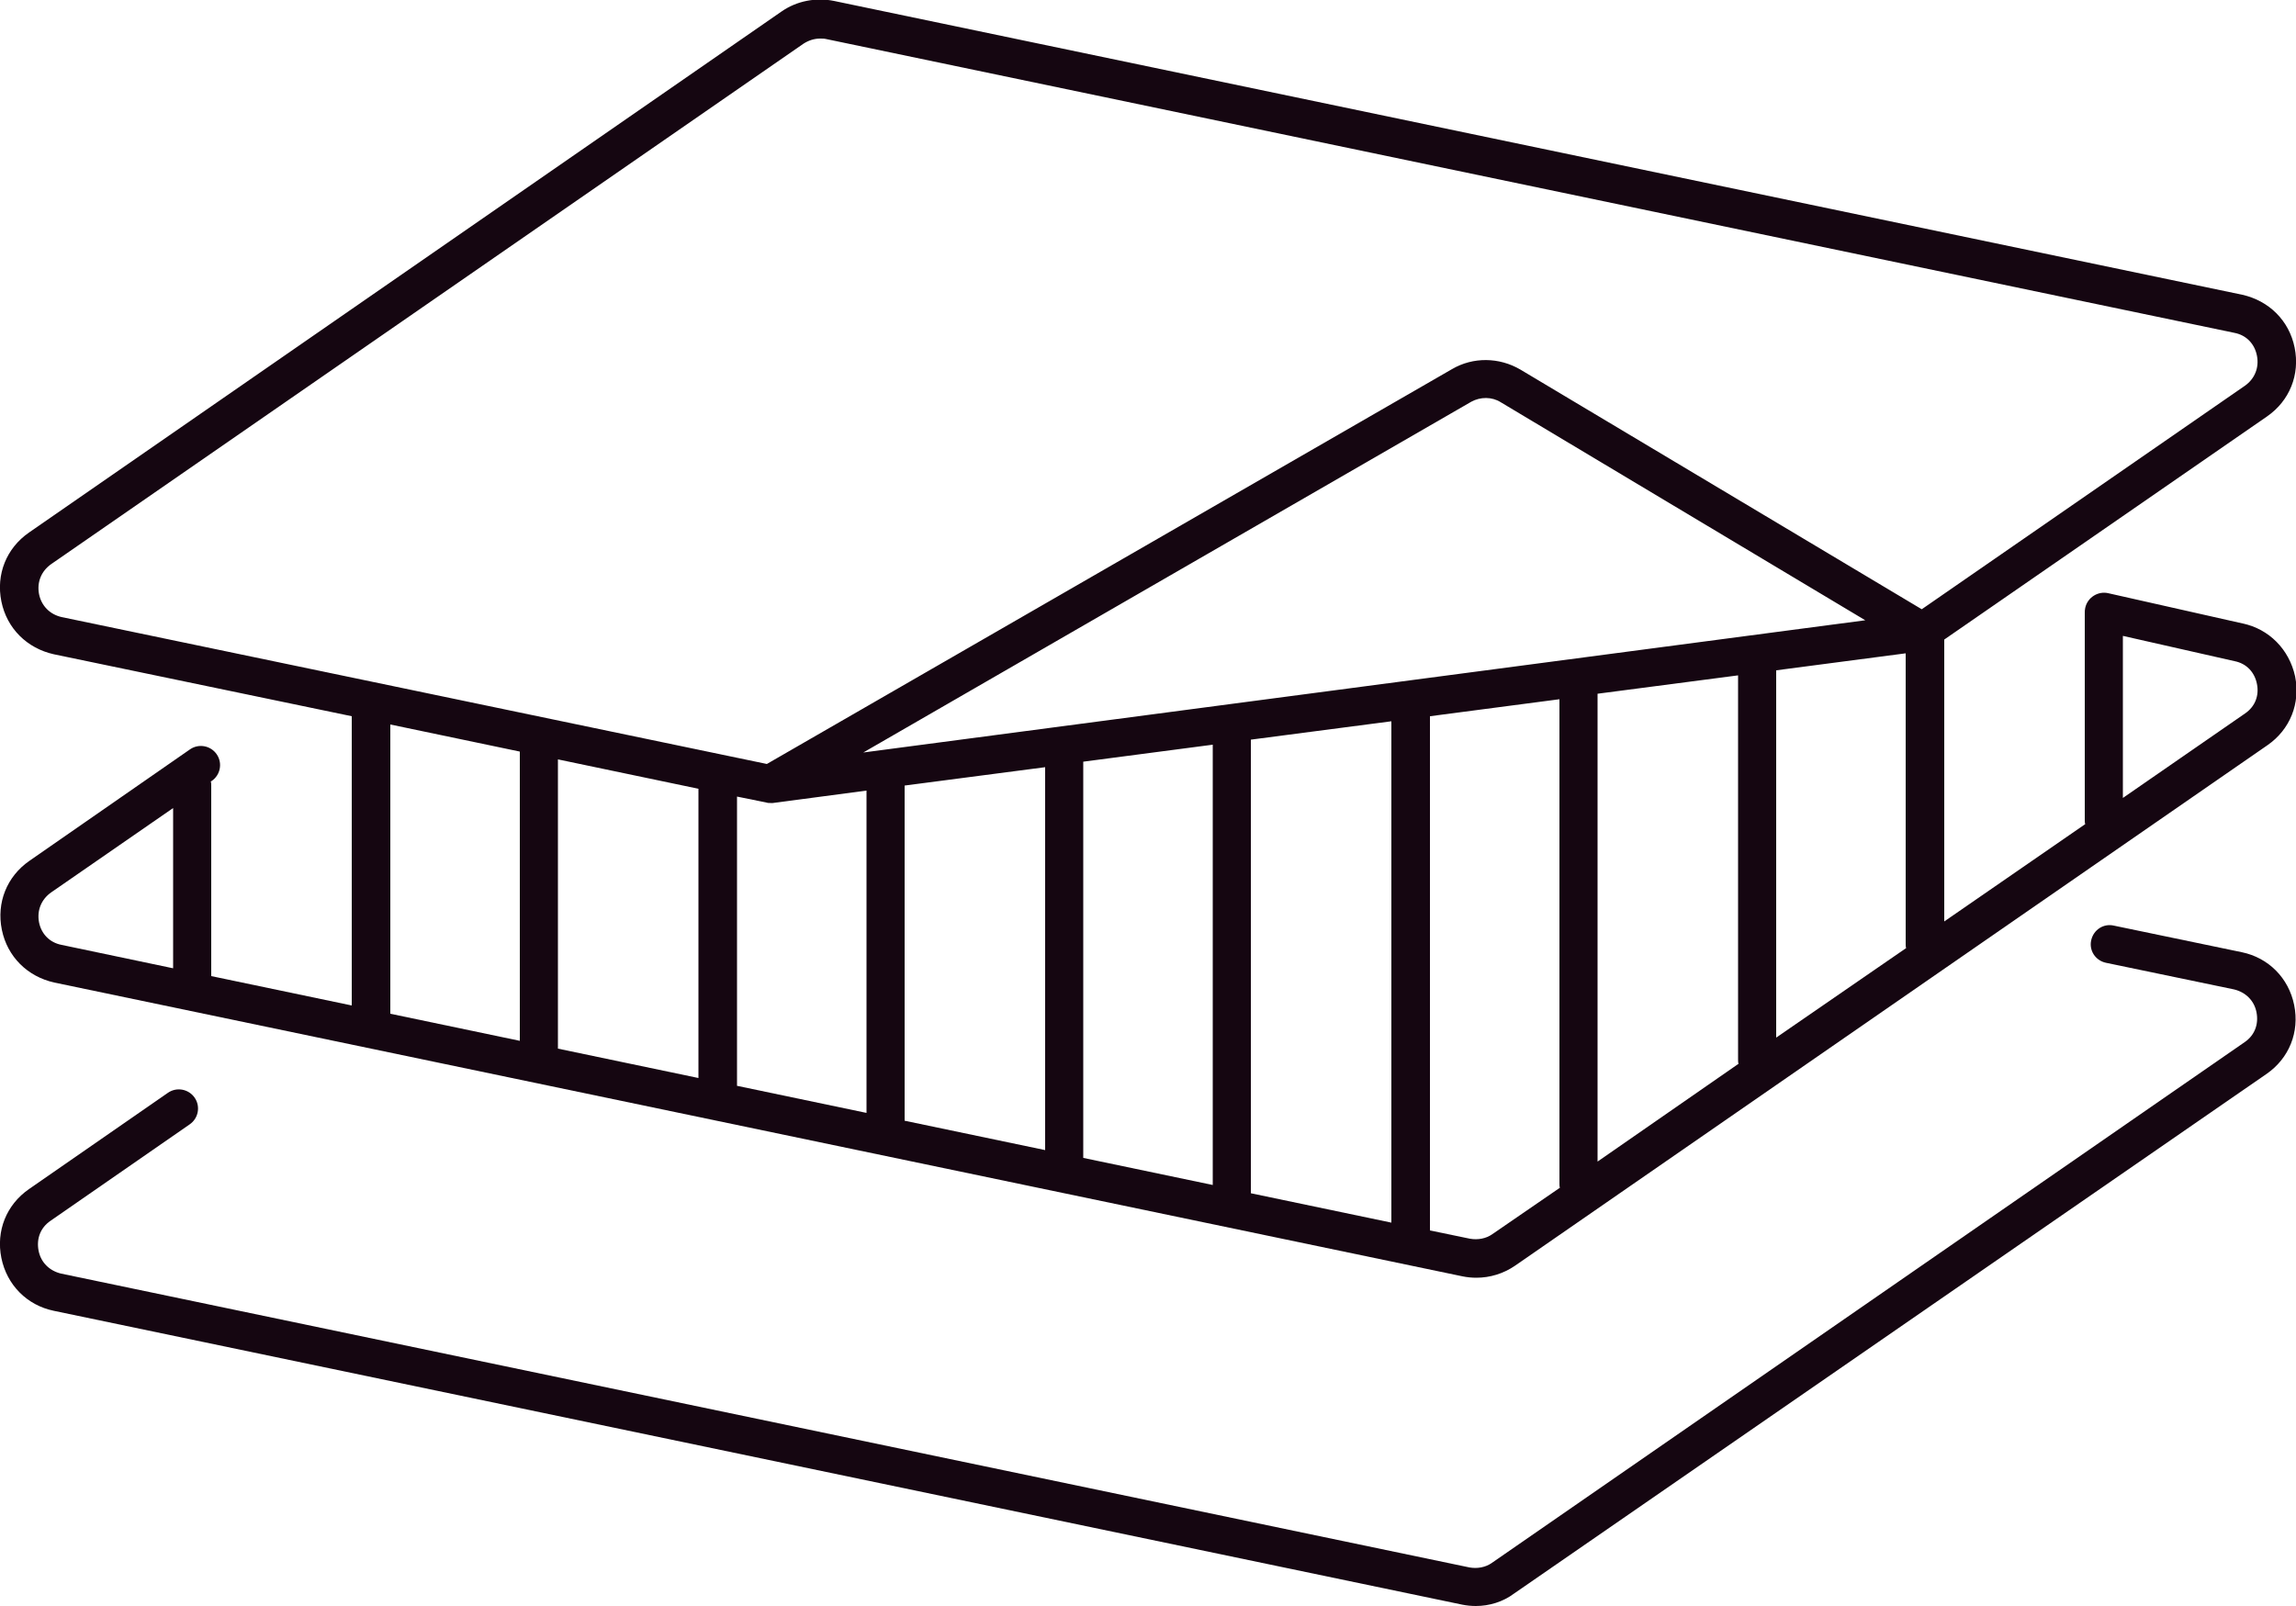
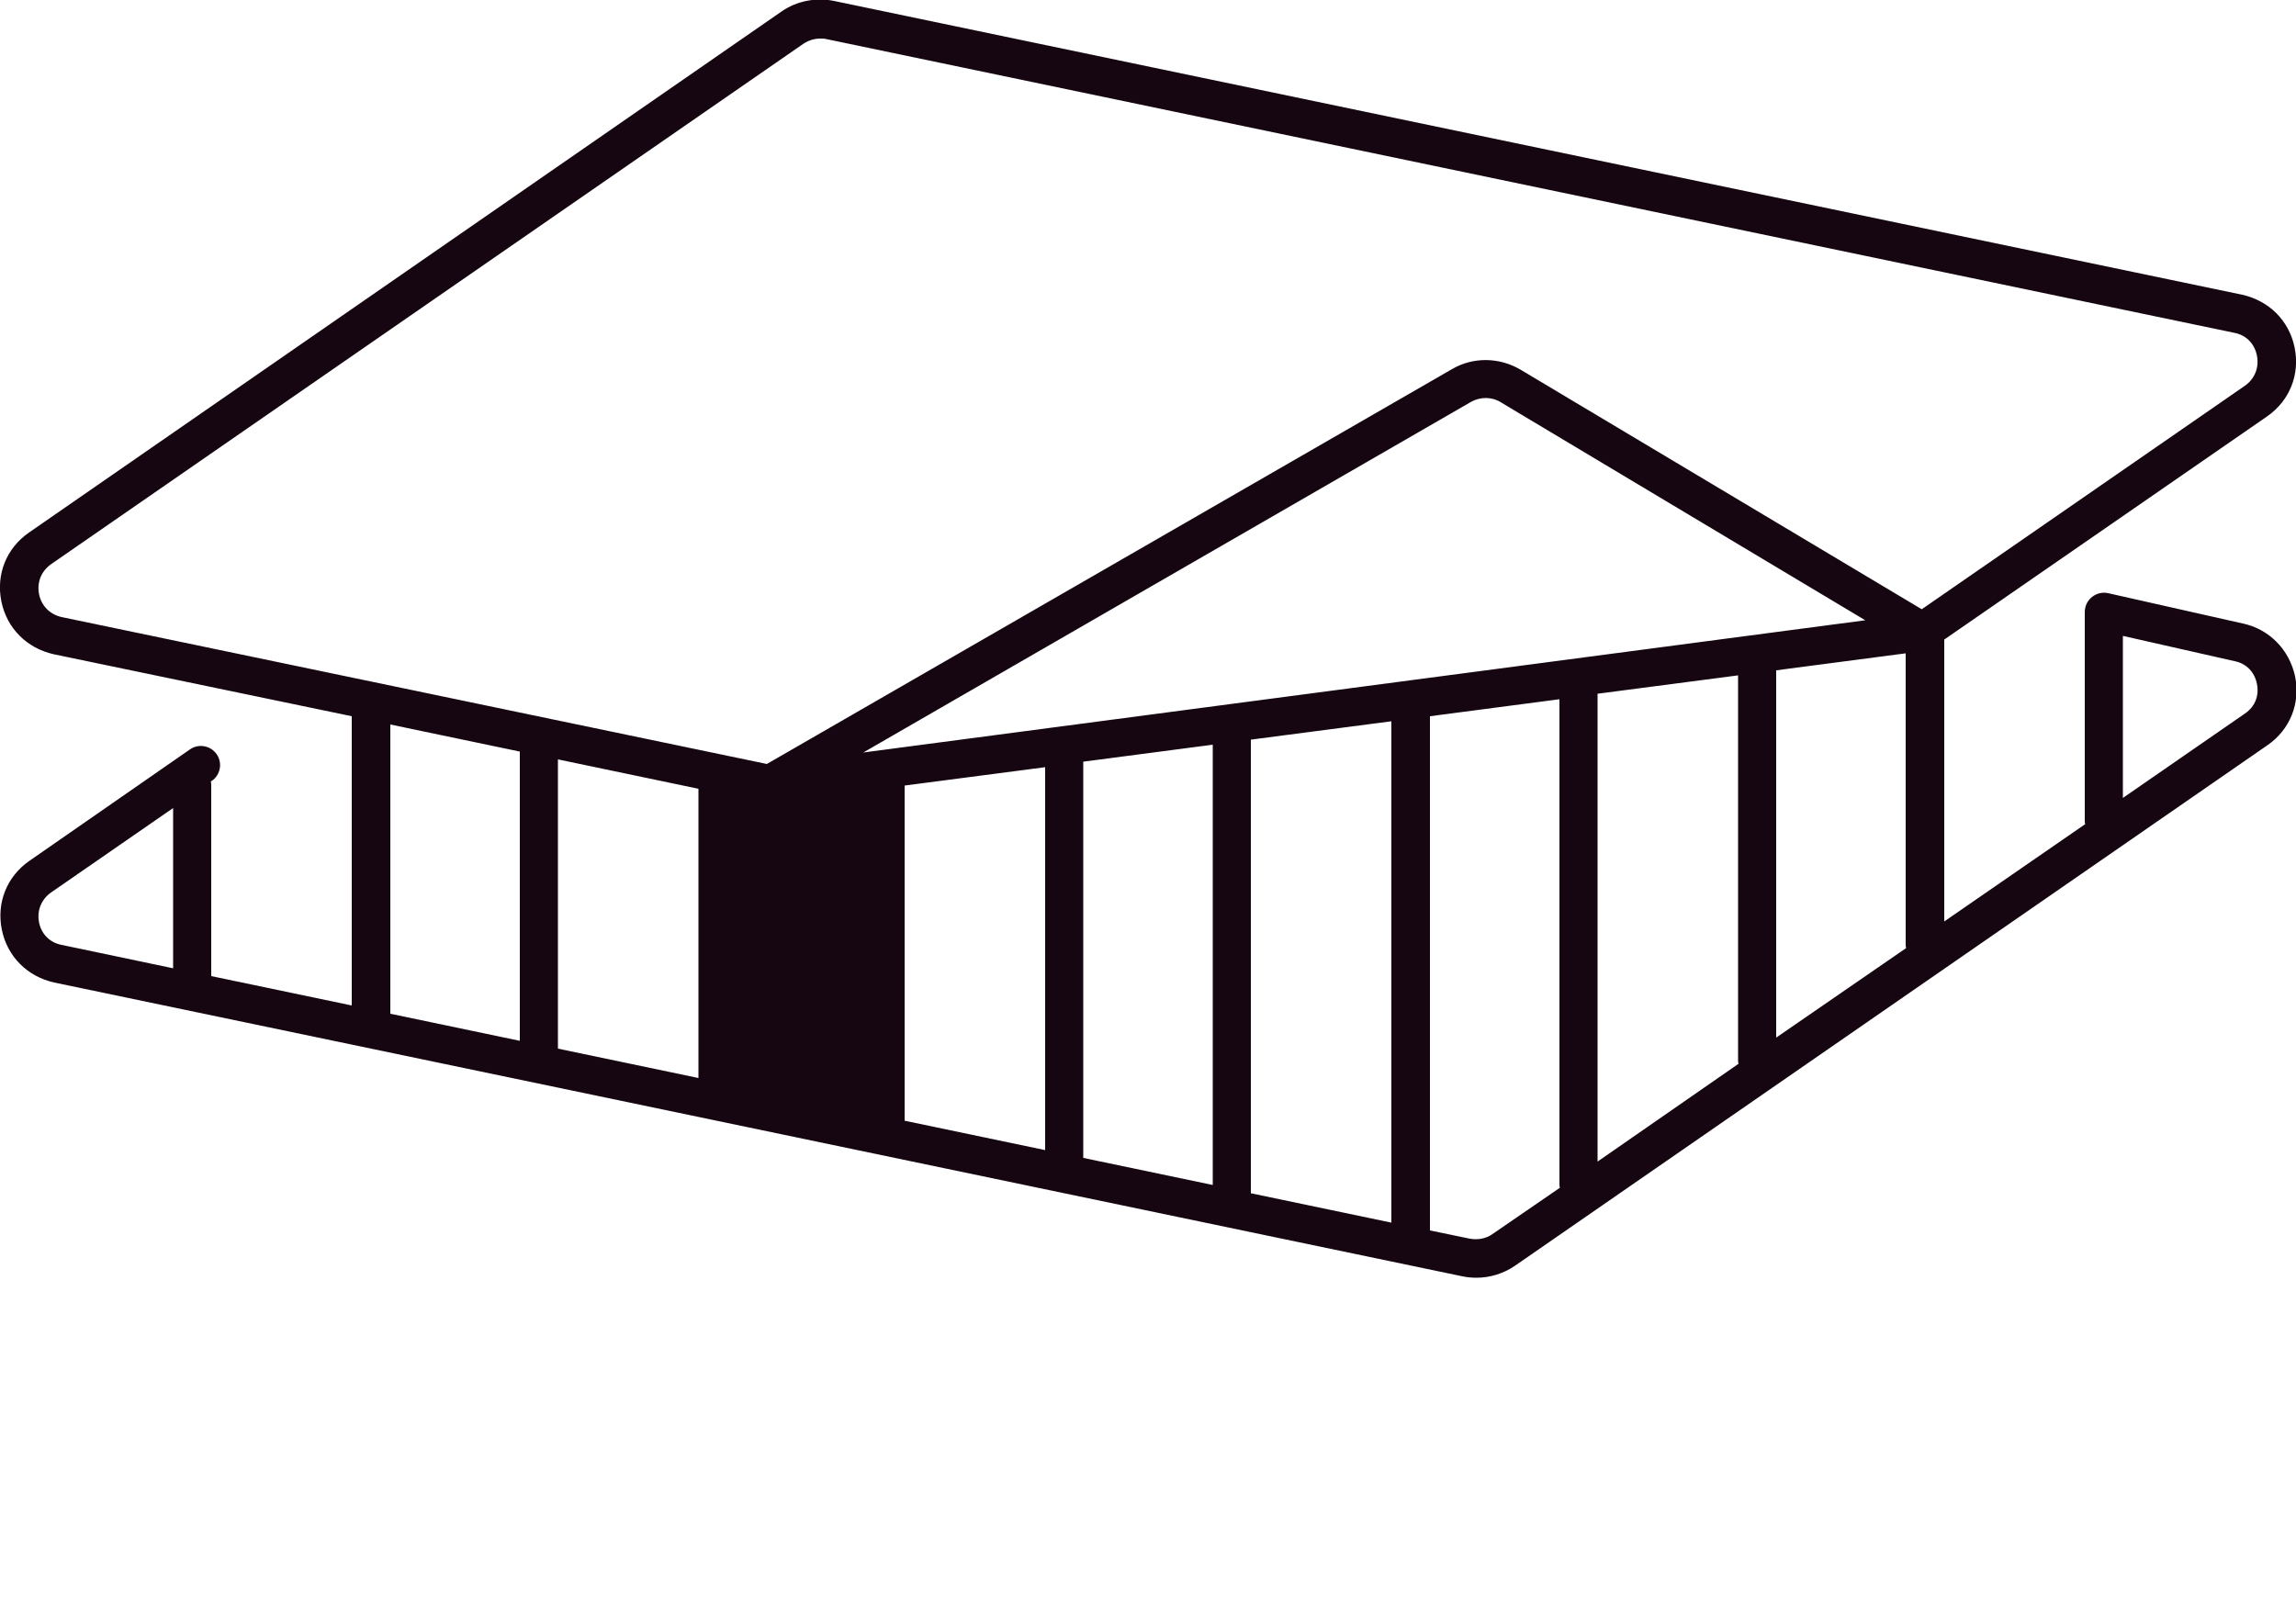
<svg xmlns="http://www.w3.org/2000/svg" viewBox="0 0 500 349.8">
  <style>.st0{fill:#150611}</style>
-   <path class="st0" d="M321.4 349.8c-1 0-2-.1-3-.3l-306.7-64C5.9 284.3 1.5 279.9.3 274c-1.2-5.9 1.1-11.6 6-15l30.3-21c1.9-1.3 4.5-.8 5.8 1.1 1.3 1.9.8 4.5-1.1 5.8l-30.3 21c-2.2 1.5-3.1 3.9-2.6 6.5s2.4 4.4 4.9 5l306.7 64c1.7.3 3.5 0 4.9-1L488.8 227c2.2-1.5 3.1-3.9 2.6-6.5s-2.4-4.4-4.9-5l-27.9-5.8c-2.3-.5-3.7-2.7-3.2-4.9.5-2.3 2.7-3.7 4.9-3.2l27.9 5.8c5.8 1.2 10.2 5.6 11.4 11.5 1.2 5.9-1.1 11.6-6 15L329.7 347.1c-2.4 1.8-5.4 2.7-8.3 2.7z" />
-   <path class="st0" d="m488.4 135.8-29.3-6.6c-2.2-.5-4.5.9-5 3.2-.1.4-.1.8-.1 1.1v45.1c0 .3 0 .6.1.9l-30.7 21.2v-61.4l70.3-48.6c4.9-3.4 7.2-9.1 6-15-1.2-5.9-5.6-10.2-11.4-11.5L181.6.2c-3.9-.8-8.1 0-11.4 2.3L6.3 116c-4.9 3.4-7.2 9.1-6 15 1.2 5.9 5.6 10.2 11.4 11.5L76.6 156v63L46 212.6v-41.5c0-.3 0-.6-.1-.9l.2-.1c1.9-1.3 2.4-3.9 1.1-5.8-1.3-1.9-3.9-2.4-5.8-1.1l-35 24.3c-4.9 3.4-7.2 9.1-6 15 1.2 5.9 5.6 10.2 11.4 11.5l306.7 64c1 .2 2 .3 3 .3 3 0 5.9-.9 8.4-2.6l163.9-113.4c4.9-3.4 7.2-9.1 6-15-1.3-5.9-5.7-10.3-11.4-11.5zm-336.3 36v63l-30.6-6.4v-63l30.6 6.4zm8.4 1.7 6.4 1.3c.3.1.6.1.9.1h.5l20.4-2.7v70.2l-28.2-5.9v-63zm36.5-2.4 30.6-4v83.4l-30.6-6.4v-73zm38.9-5.2 28.2-3.7v95.9l-28.2-5.9v-86.3zm36.5-4.8 30.6-4v109.2l-30.6-6.4v-98.8zm-84.4 2.8 132.4-76.4c2-1.1 4.5-1.1 6.4.1l79.4 47.5L188 163.9zm190.5-16.8v83.7c0 .3 0 .6.1.9L347.9 253V151.1l30.6-4zm8.3-1.1 28.2-3.7v63.3c0 .3 0 .6.1.9L386.8 226v-80zM8.5 129.4c-.5-2.6.5-5 2.6-6.5L175 9.5c1.1-.7 2.3-1.1 3.6-1.1.4 0 .9 0 1.3.1l306.7 64c2.6.5 4.4 2.4 4.9 5s-.5 5-2.6 6.5l-70.4 48.7-87.4-52.2c-4.6-2.7-10.3-2.8-14.9-.1l-149.2 86-153.6-32c-2.6-.6-4.4-2.5-4.9-5zM85 157.8l28.2 5.9v63L85 220.8v-63zM8.5 200.9c-.5-2.6.5-5 2.6-6.5L37.7 176v34.9l-24.3-5.1c-2.6-.5-4.4-2.4-4.9-4.9zM325 268.8c-1.4 1-3.2 1.3-4.9 1l-8.7-1.8V156l28.2-3.7v105.5c0 .3 0 .6.1.9L325 268.8zm163.9-113.4-26.6 18.4v-35.3l24.3 5.5c2.6.5 4.4 2.4 4.9 5 .5 2.5-.4 4.9-2.6 6.4z" />
+   <path class="st0" d="m488.4 135.8-29.3-6.6c-2.2-.5-4.5.9-5 3.2-.1.4-.1.8-.1 1.1v45.1c0 .3 0 .6.1.9l-30.7 21.2v-61.4l70.3-48.6c4.9-3.4 7.2-9.1 6-15-1.2-5.9-5.6-10.2-11.4-11.5L181.6.2c-3.9-.8-8.1 0-11.4 2.3L6.3 116c-4.9 3.4-7.2 9.1-6 15 1.2 5.9 5.6 10.2 11.4 11.5L76.6 156v63L46 212.6v-41.5c0-.3 0-.6-.1-.9l.2-.1c1.9-1.3 2.4-3.9 1.1-5.8-1.3-1.9-3.9-2.4-5.8-1.1l-35 24.3c-4.9 3.4-7.2 9.1-6 15 1.2 5.9 5.6 10.2 11.4 11.5l306.7 64c1 .2 2 .3 3 .3 3 0 5.9-.9 8.4-2.6l163.9-113.4c4.9-3.4 7.2-9.1 6-15-1.3-5.9-5.7-10.3-11.4-11.5zm-336.3 36v63l-30.6-6.4v-63l30.6 6.4zm8.4 1.7 6.4 1.3c.3.1.6.1.9.1h.5l20.4-2.7l-28.2-5.9v-63zm36.5-2.4 30.6-4v83.4l-30.6-6.4v-73zm38.9-5.2 28.2-3.7v95.9l-28.2-5.9v-86.3zm36.5-4.8 30.6-4v109.2l-30.6-6.4v-98.8zm-84.4 2.8 132.4-76.4c2-1.1 4.5-1.1 6.4.1l79.4 47.5L188 163.9zm190.5-16.8v83.7c0 .3 0 .6.1.9L347.9 253V151.1l30.6-4zm8.3-1.1 28.2-3.7v63.3c0 .3 0 .6.1.9L386.8 226v-80zM8.5 129.4c-.5-2.6.5-5 2.6-6.5L175 9.5c1.1-.7 2.3-1.1 3.6-1.1.4 0 .9 0 1.3.1l306.7 64c2.6.5 4.4 2.4 4.9 5s-.5 5-2.6 6.5l-70.4 48.7-87.4-52.2c-4.6-2.7-10.3-2.8-14.9-.1l-149.2 86-153.6-32c-2.6-.6-4.4-2.5-4.9-5zM85 157.8l28.2 5.9v63L85 220.8v-63zM8.5 200.9c-.5-2.6.5-5 2.6-6.5L37.7 176v34.9l-24.3-5.1c-2.6-.5-4.4-2.4-4.9-4.9zM325 268.8c-1.4 1-3.2 1.3-4.9 1l-8.7-1.8V156l28.2-3.7v105.5c0 .3 0 .6.1.9L325 268.8zm163.9-113.4-26.6 18.4v-35.3l24.3 5.5c2.6.5 4.4 2.4 4.9 5 .5 2.5-.4 4.9-2.6 6.4z" />
</svg>